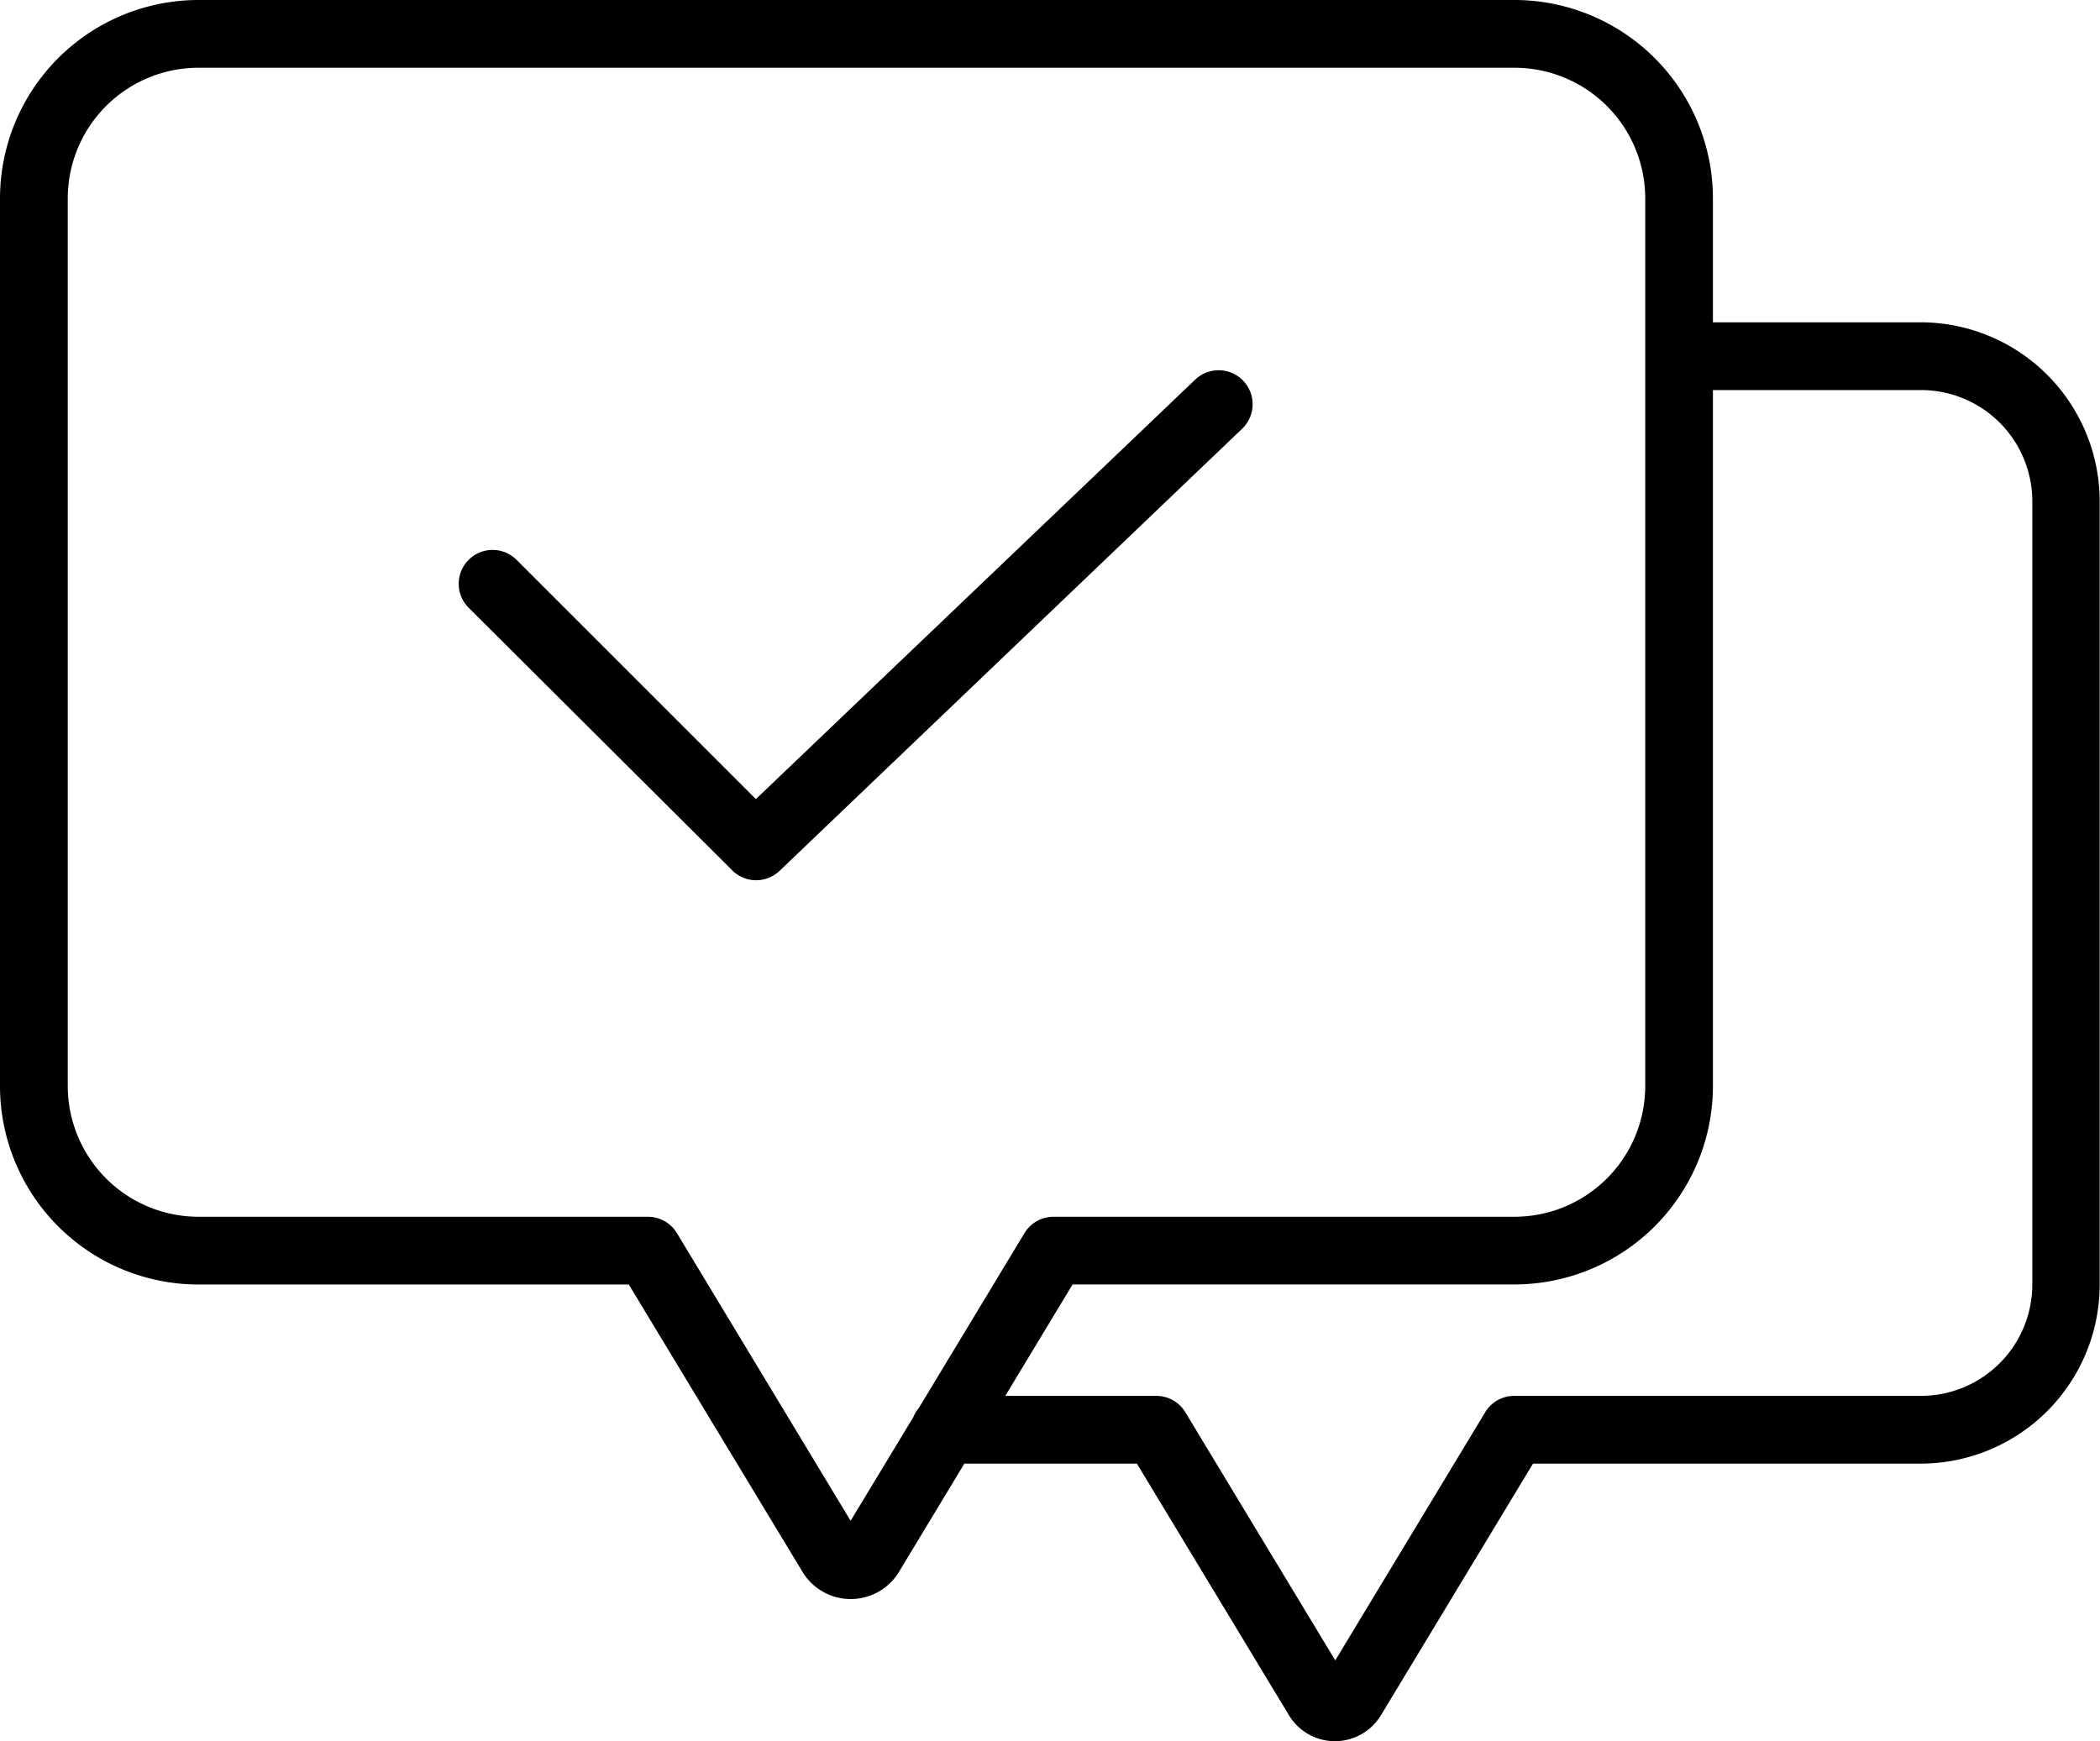
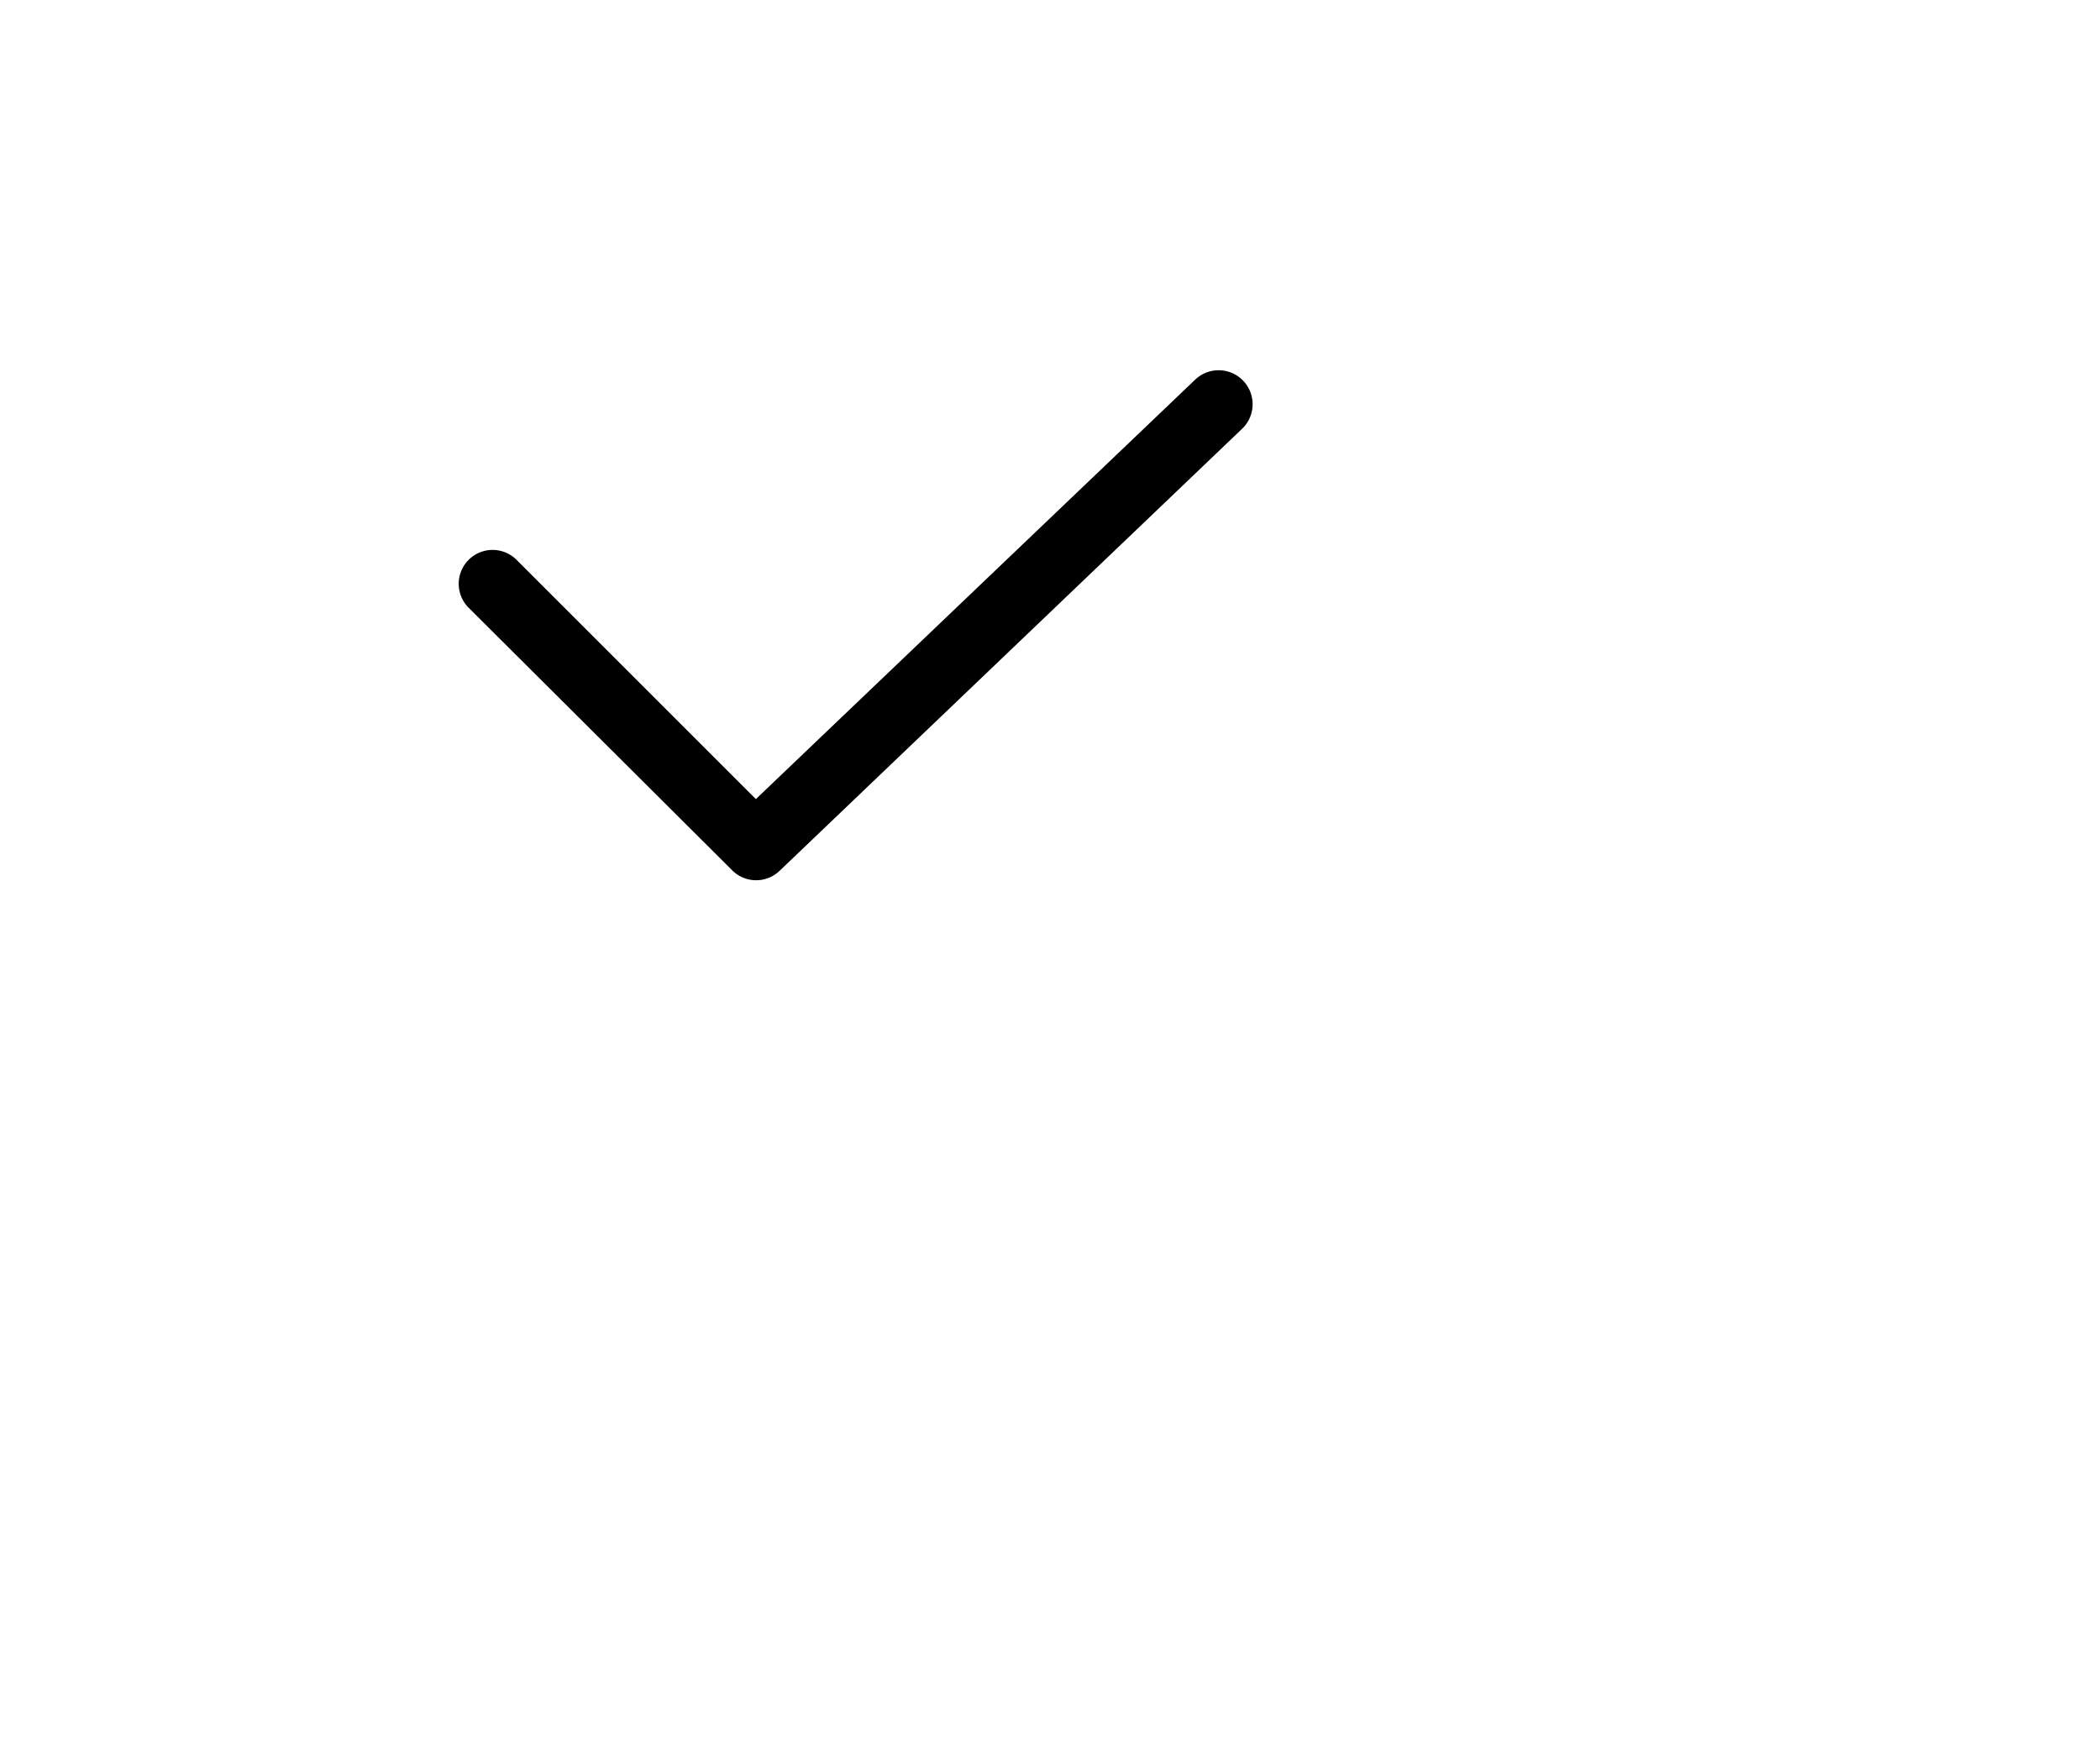
<svg xmlns="http://www.w3.org/2000/svg" width="26.774" height="22.204" viewBox="0 0 26.774 22.204">
-   <path d="M2.529,16.38H8.017l2.218,3.67.005.008a.719.719,0,0,0,1.213,0l.005-.008.837-1.386h2.2l1.942,3.214.005.008a.685.685,0,0,0,1.156,0l.005-.008,1.942-3.214h4.942a2.285,2.285,0,0,0,2.283-2.283V6.393A2.285,2.285,0,0,0,24.492,4.11H21.839V2.529A2.532,2.532,0,0,0,19.31,0H2.529A2.532,2.532,0,0,0,0,2.529V13.85A2.532,2.532,0,0,0,2.529,16.38ZM24.492,4.974a1.42,1.42,0,0,1,1.419,1.419v9.989A1.421,1.421,0,0,1,24.492,17.8H19.306a.432.432,0,0,0-.37.208l-1.912,3.165-1.912-3.165a.432.432,0,0,0-.369-.208H12.817l.858-1.421H19.31a2.532,2.532,0,0,0,2.529-2.529V4.974ZM.864,2.529A1.667,1.667,0,0,1,2.529.864H19.31a1.667,1.667,0,0,1,1.666,1.666V13.85a1.668,1.668,0,0,1-1.666,1.666H13.432a.432.432,0,0,0-.37.208l-1.347,2.23a.433.433,0,0,0-.07.116l-.8,1.323L8.63,15.724a.432.432,0,0,0-.37-.208H2.529A1.668,1.668,0,0,1,.864,13.85Zm0,0" />
-   <path d="M98.476,82.937a.432.432,0,0,0,.6.007l5.9-5.64a.432.432,0,0,0-.6-.625l-5.6,5.348-3.051-3.051a.432.432,0,0,0-.611.611Zm0,0" transform="translate(-89.139 -71.837)" />
+   <path d="M98.476,82.937a.432.432,0,0,0,.6.007l5.9-5.64a.432.432,0,0,0-.6-.625l-5.6,5.348-3.051-3.051a.432.432,0,0,0-.611.611Z" transform="translate(-89.139 -71.837)" />
</svg>